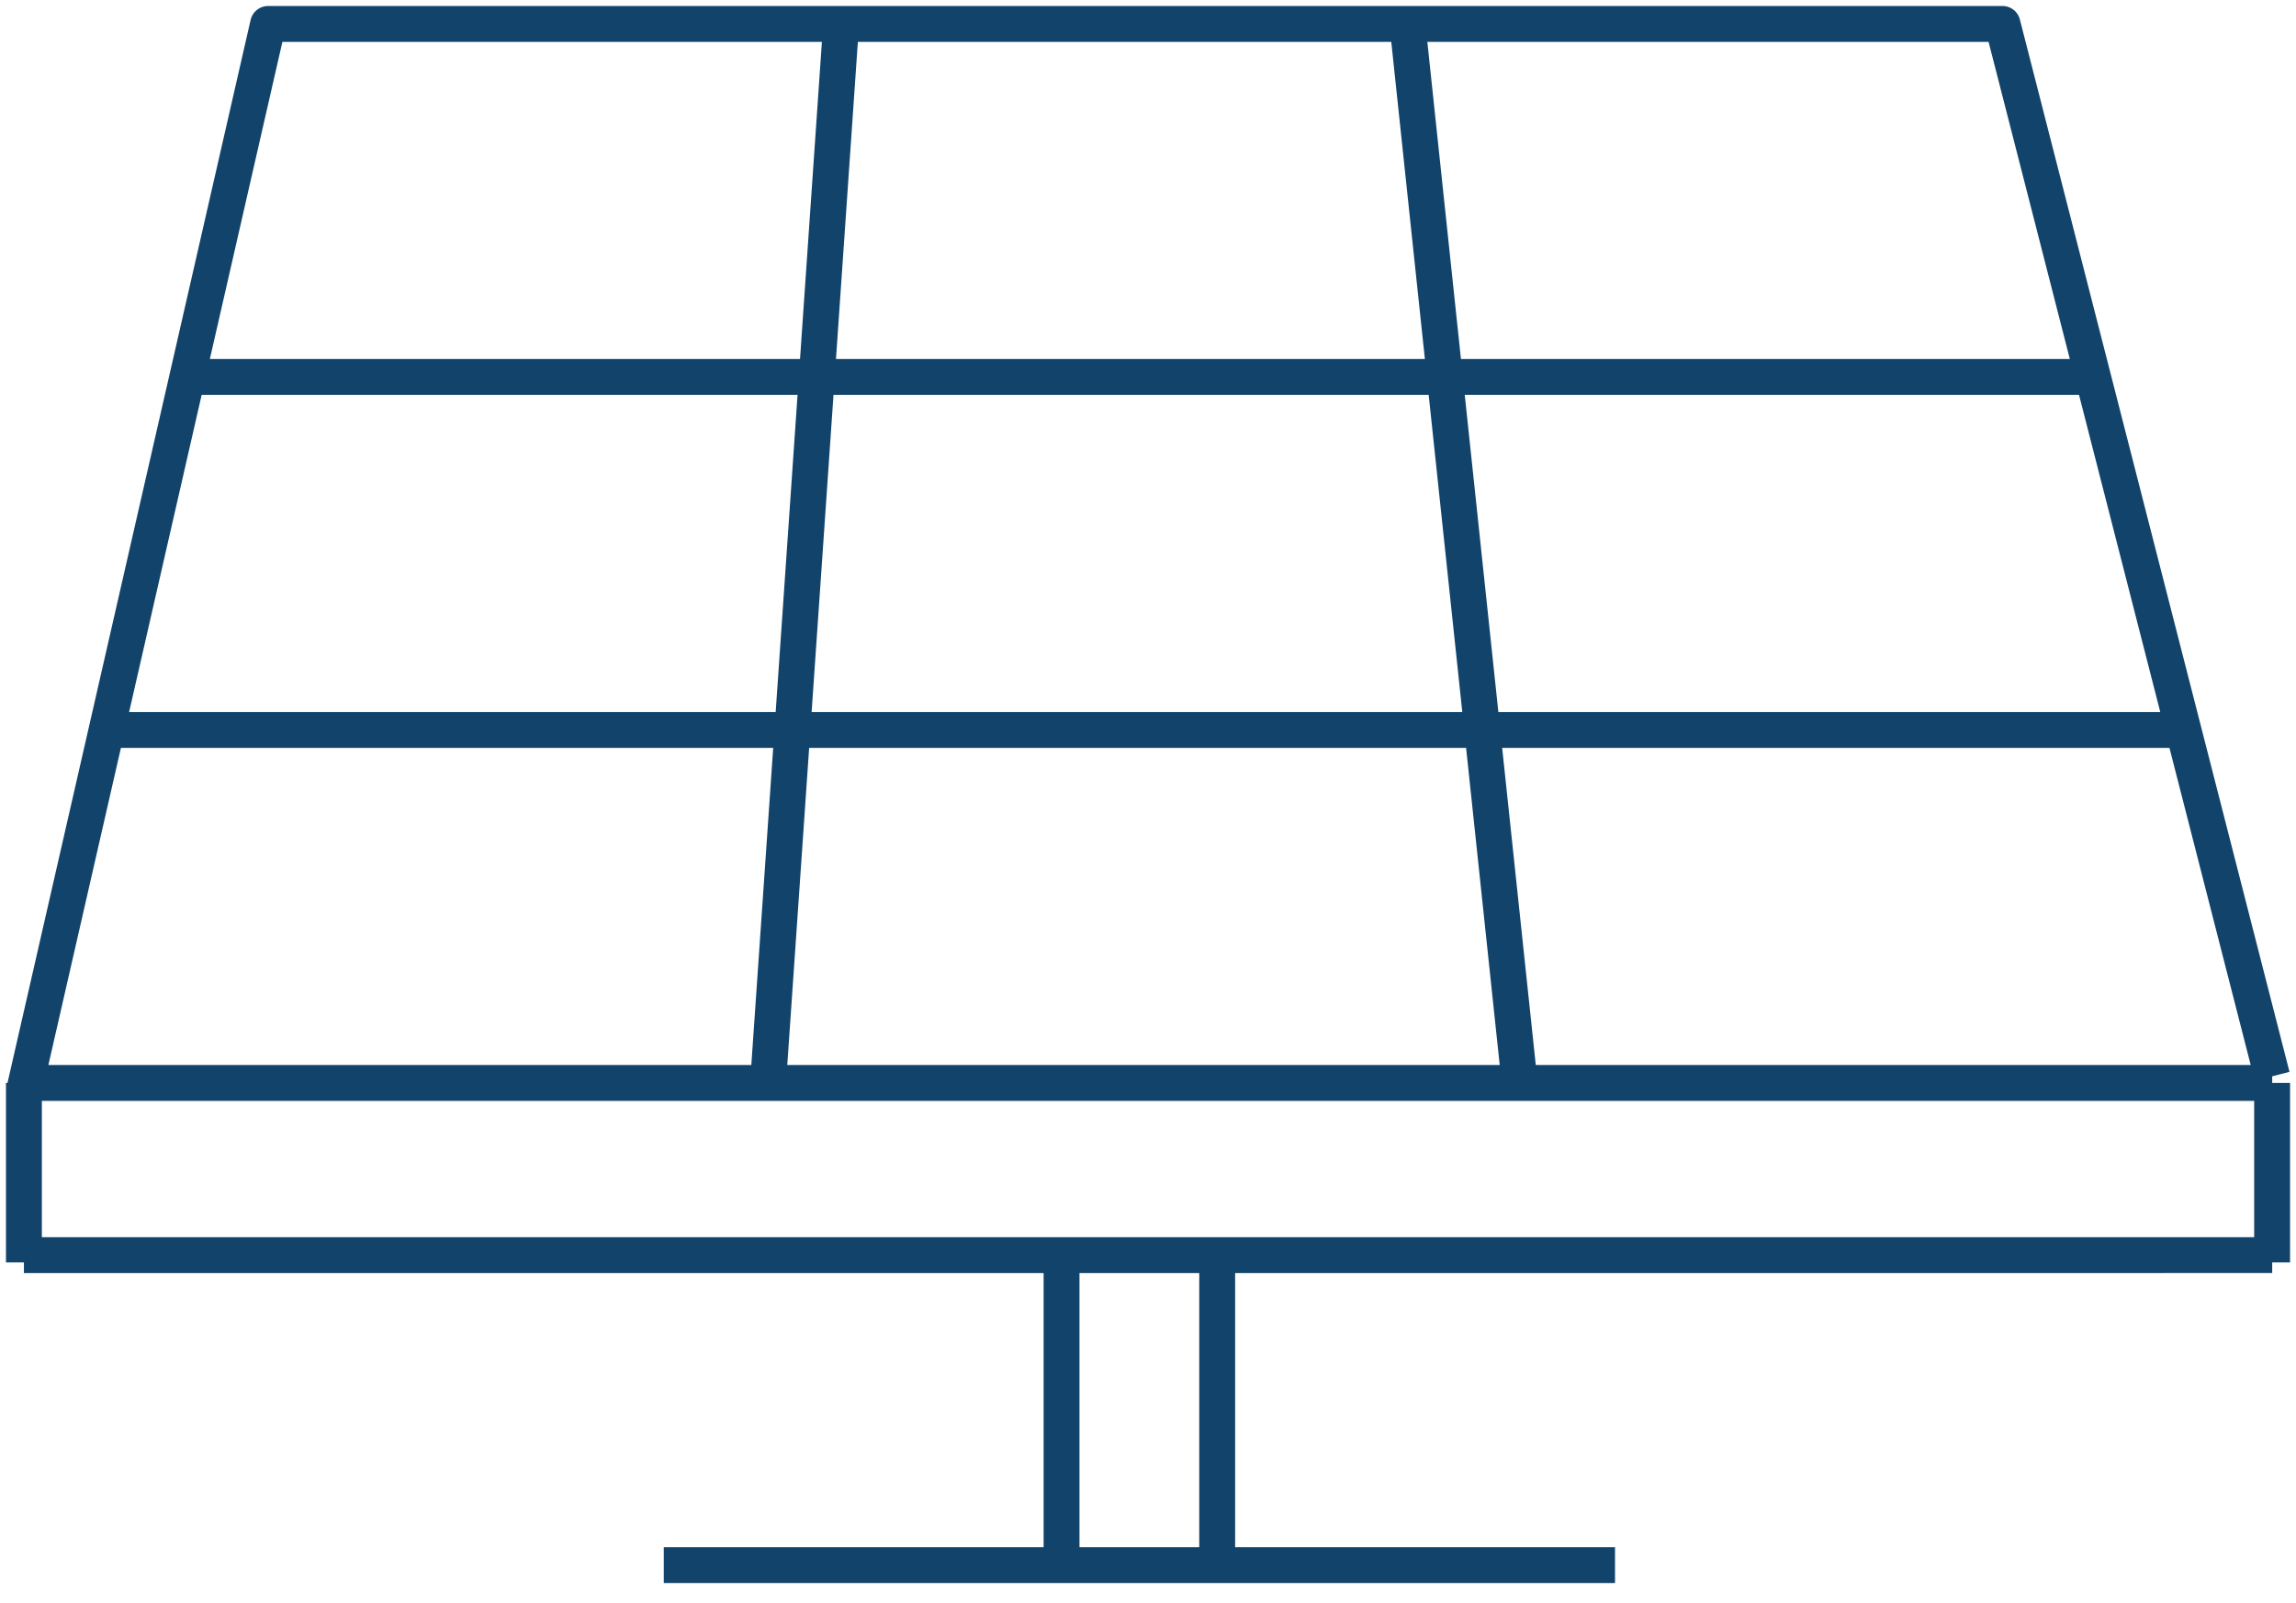
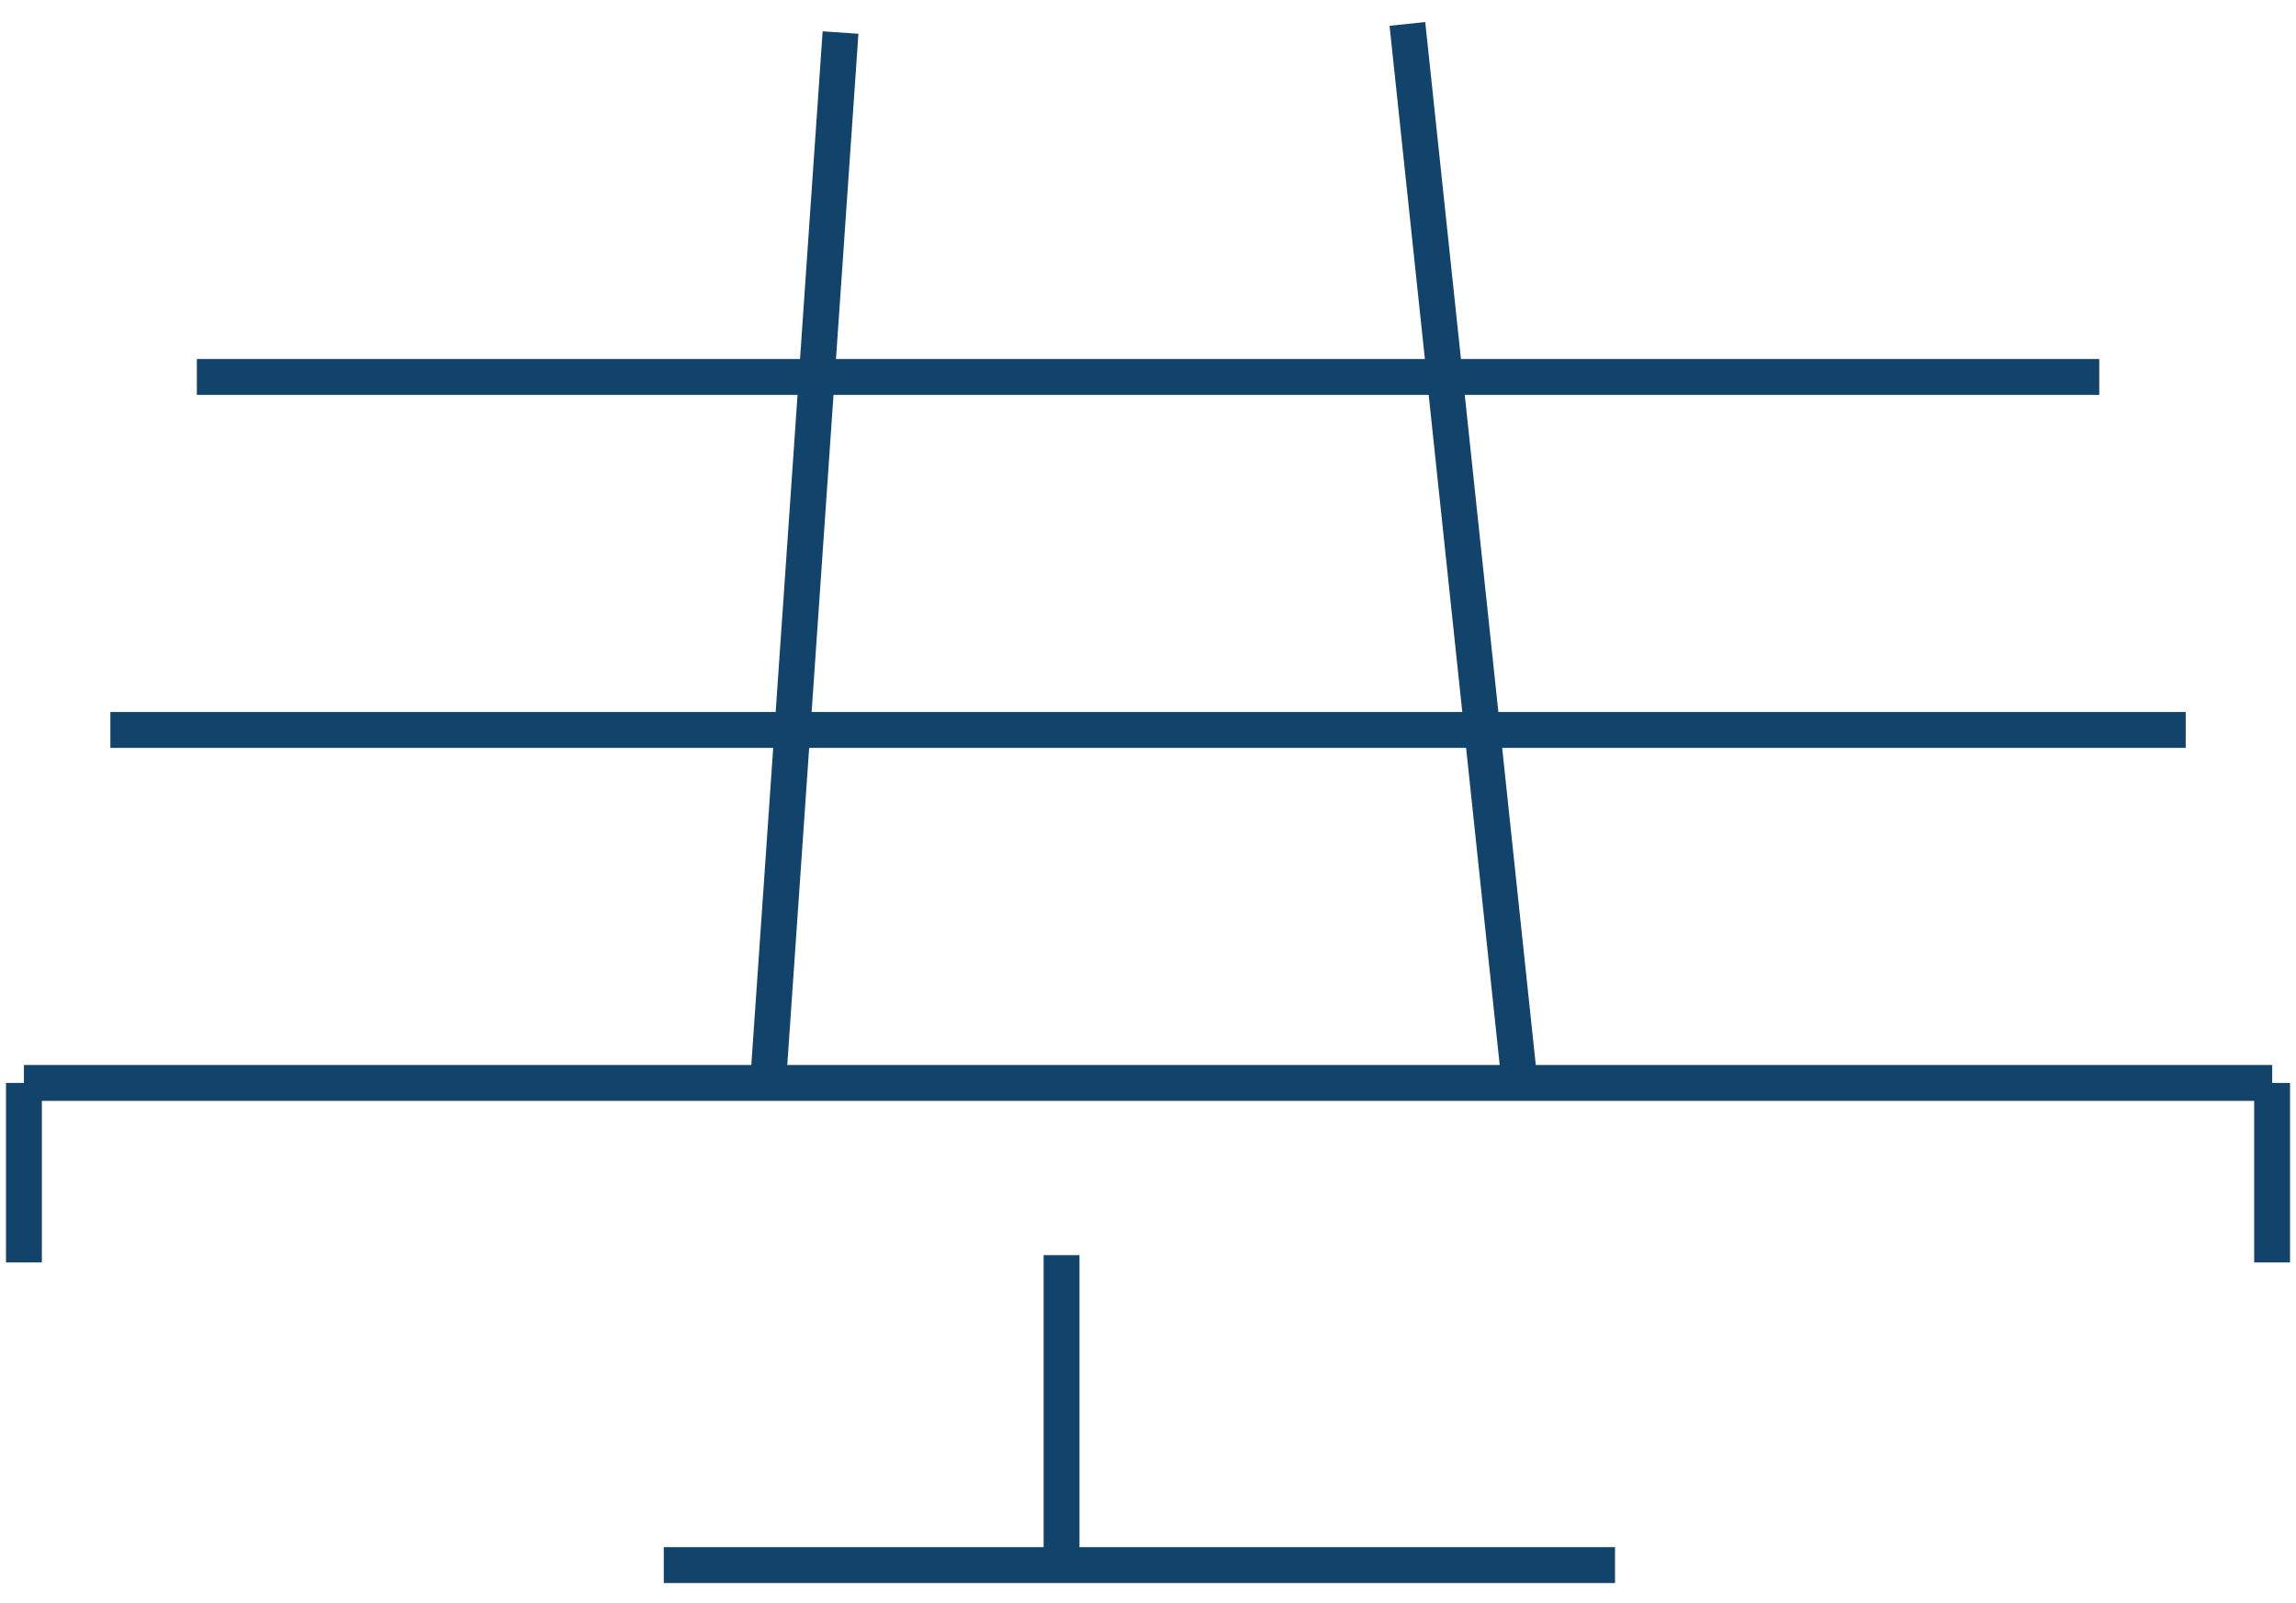
<svg xmlns="http://www.w3.org/2000/svg" width="96" height="67" viewBox="0 0 96 67" fill="none">
-   <path d="M95.001 44.991L83.728 1H11.21L1 45.628" stroke="#12446b" stroke-width="1.5" stroke-miterlimit="10" stroke-linejoin="round" />
  <path d="M8.231 15.756H87.774" stroke="#12446b" stroke-width="1.5" stroke-miterlimit="10" stroke-linejoin="round" />
  <path d="M4.615 30.512H91.389" stroke="#12446b" stroke-width="1.5" stroke-miterlimit="10" stroke-linejoin="round" />
  <path d="M35.144 1.36L32.092 45.587" stroke="#12446b" stroke-width="1.5" stroke-miterlimit="10" stroke-linejoin="round" />
  <path d="M58.846 1L63.557 45.438" stroke="#12446b" stroke-width="1.5" stroke-miterlimit="10" stroke-linejoin="round" />
  <path d="M1 45.268L95.005 45.268" stroke="#12446b" stroke-width="1.5" stroke-miterlimit="10" stroke-linejoin="round" />
-   <path d="M1 52.467L95.005 52.466" stroke="#12446b" stroke-width="1.5" stroke-miterlimit="10" stroke-linejoin="round" />
  <path d="M1 45.268V52.773" stroke="#12446b" stroke-width="1.5" stroke-miterlimit="10" stroke-linejoin="round" />
  <path d="M95.001 45.268V52.773" stroke="#12446b" stroke-width="1.5" stroke-miterlimit="10" stroke-linejoin="round" />
  <path d="M44.385 52.467V65.344" stroke="#12446b" stroke-width="1.5" stroke-miterlimit="10" stroke-linejoin="round" />
-   <path d="M50.893 52.467V65.344" stroke="#12446b" stroke-width="1.5" stroke-miterlimit="10" stroke-linejoin="round" />
  <path d="M27.754 65.423H67.527" stroke="#12446b" stroke-width="1.5" stroke-miterlimit="10" stroke-linejoin="round" />
</svg>